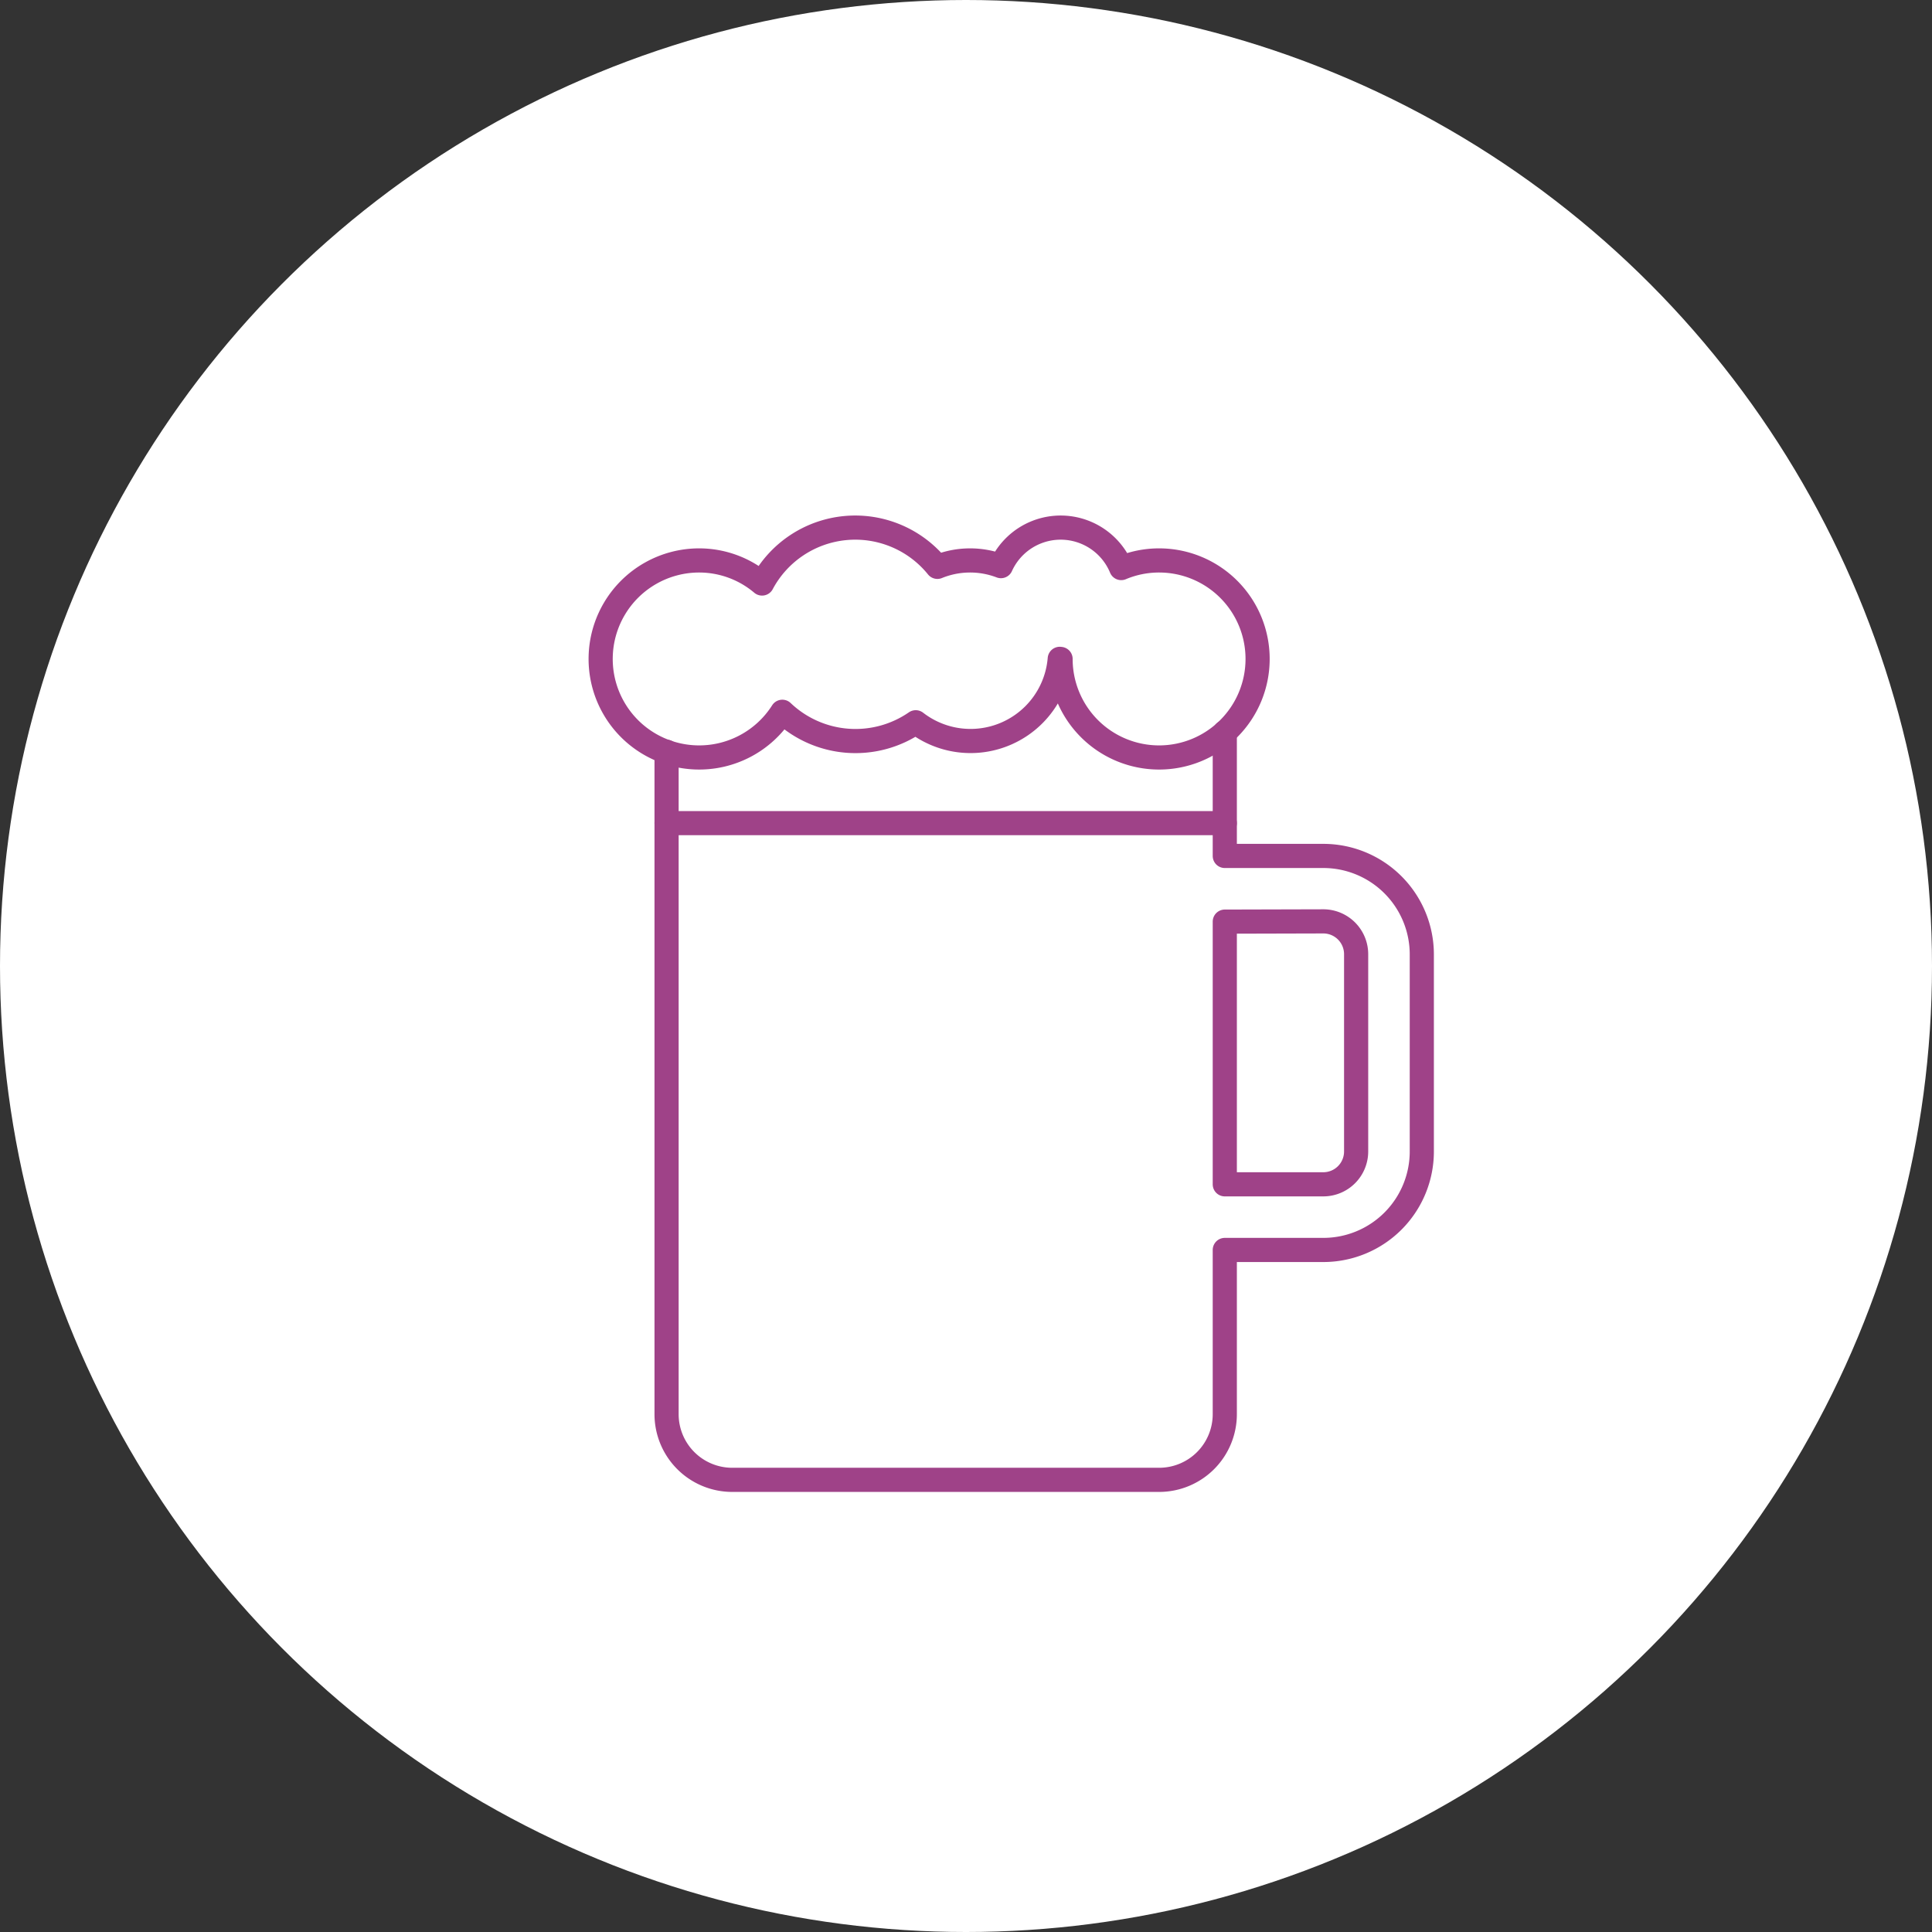
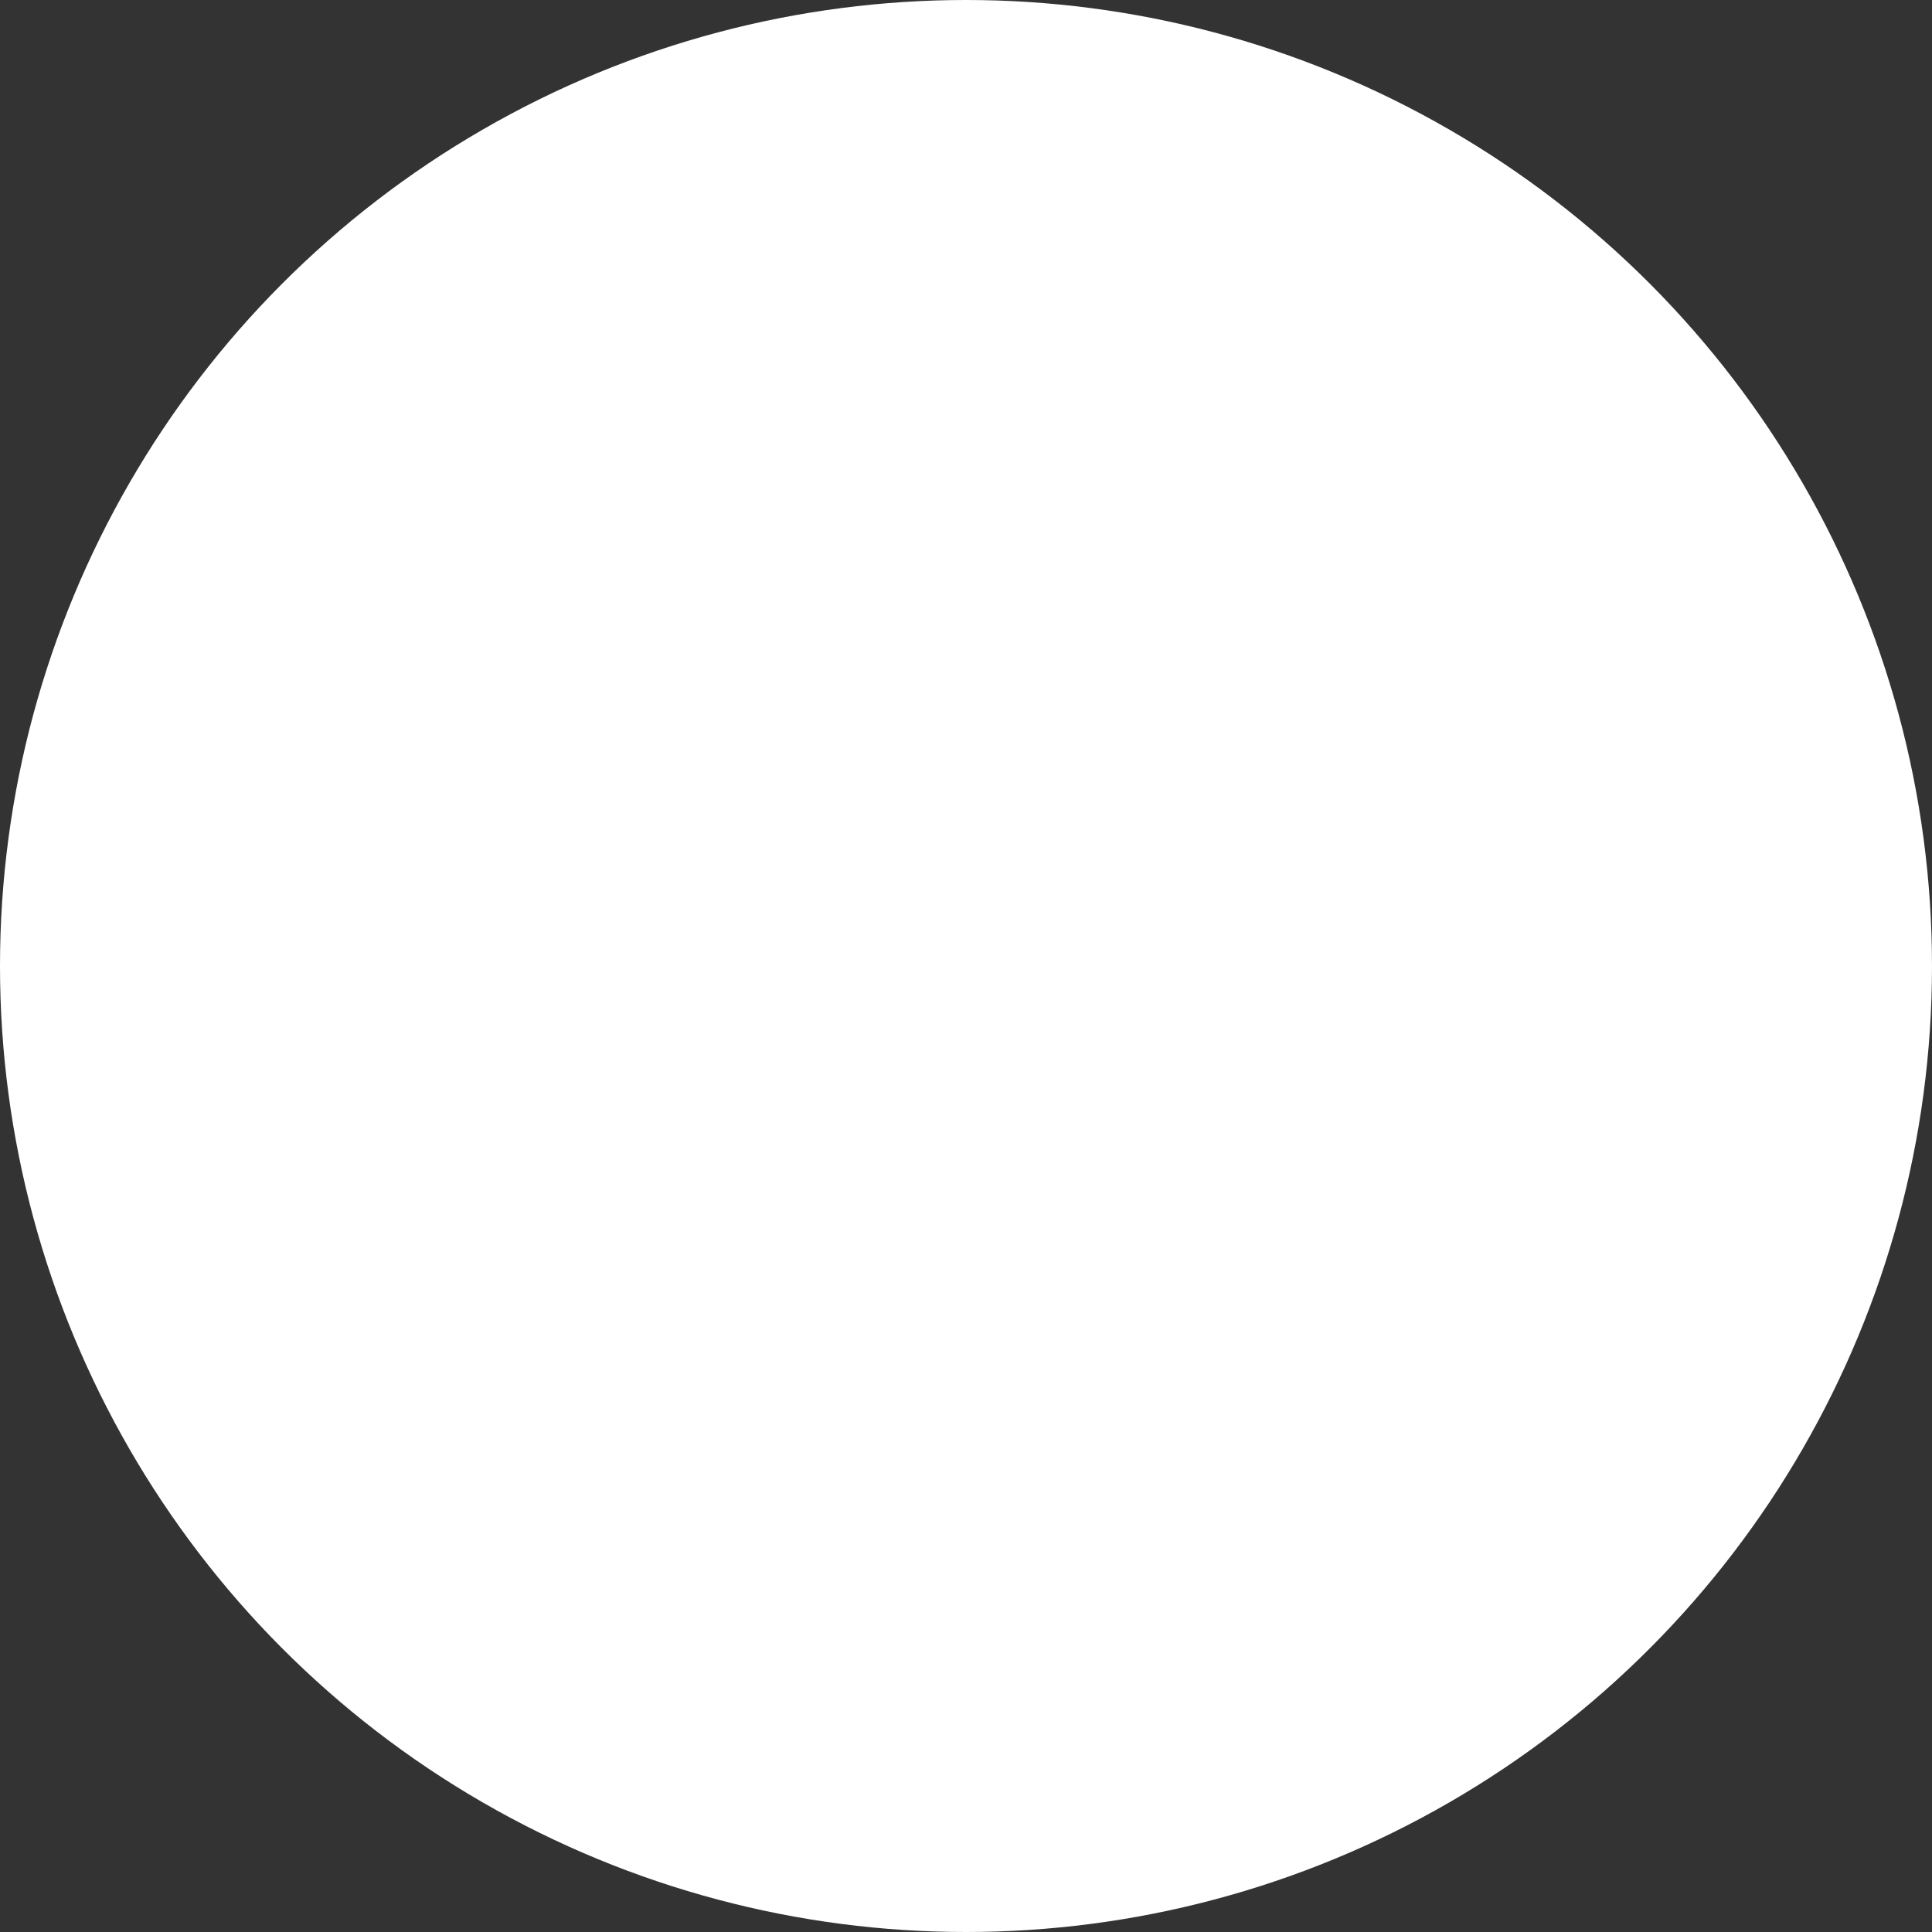
<svg xmlns="http://www.w3.org/2000/svg" width="120" height="120" viewBox="0 0 120 120">
  <rect x="0" y="0" width="120" height="120" fill="#333333" stroke="none" />
  <defs>
    <clipPath id="clip-path">
-       <rect id="長方形_27911" data-name="長方形 27911" width="54" height="61" transform="translate(-0.302 -0.065)" fill="none" stroke="#9f4288" stroke-width="1.5" />
-     </clipPath>
+       </clipPath>
  </defs>
  <g id="workon_ico_drinking" transform="translate(-1310 -1410)">
    <circle id="楕円形_18" data-name="楕円形 18" cx="60" cy="60" r="60" transform="translate(1310 1410)" fill="#fff" />
    <g id="グループ_38843" data-name="グループ 38843" transform="translate(1346.303 1441.77)">
      <g id="グループ_38842" data-name="グループ 38842" transform="translate(0 0.295)" clip-path="url(#clip-path)">
        <path id="パス_46903" data-name="パス 46903" d="M2.5,7.943V49.089a4.078,4.078,0,0,0,4.079,4.079H33.093a4.078,4.078,0,0,0,4.079-4.079v-10.2H43.29a6.118,6.118,0,0,0,6.119-6.119V20.535a6.118,6.118,0,0,0-6.119-6.119H37.172V6.732" transform="translate(2.599 6.683)" fill="none" stroke="#9f4288" stroke-linecap="round" stroke-linejoin="round" stroke-width="1.5" />
        <path id="パス_46904" data-name="パス 46904" d="M25.619,28.824H19.5V12.508l6.112-.016a2.04,2.04,0,0,1,2.046,2.04V26.785A2.04,2.04,0,0,1,25.619,28.824Z" transform="translate(20.271 12.671)" fill="none" stroke="#9f4288" stroke-linecap="round" stroke-linejoin="round" stroke-width="1.5" />
        <path id="パス_46905" data-name="パス 46905" d="M35.172,2.54a6.069,6.069,0,0,0-2.354.473,4.072,4.072,0,0,0-7.471-.12,5.38,5.38,0,0,0-3.946.045A6.56,6.56,0,0,0,10.51,3.973,6.051,6.051,0,0,0,6.619,2.54a6.119,6.119,0,1,0,5.15,9.4,6.588,6.588,0,0,0,8.287.651A5.559,5.559,0,0,0,29,8.652a.493.493,0,0,0,.051.006A6.119,6.119,0,1,0,35.172,2.54Z" transform="translate(0.52 0.205)" fill="none" stroke="#9f4288" stroke-linecap="round" stroke-linejoin="round" stroke-width="1.5" />
-         <line id="線_775" data-name="線 775" x1="34.672" transform="translate(5.099 19.061)" fill="none" stroke="#9f4288" stroke-linecap="round" stroke-linejoin="round" stroke-width="1.5" />
      </g>
    </g>
  </g>
</svg>